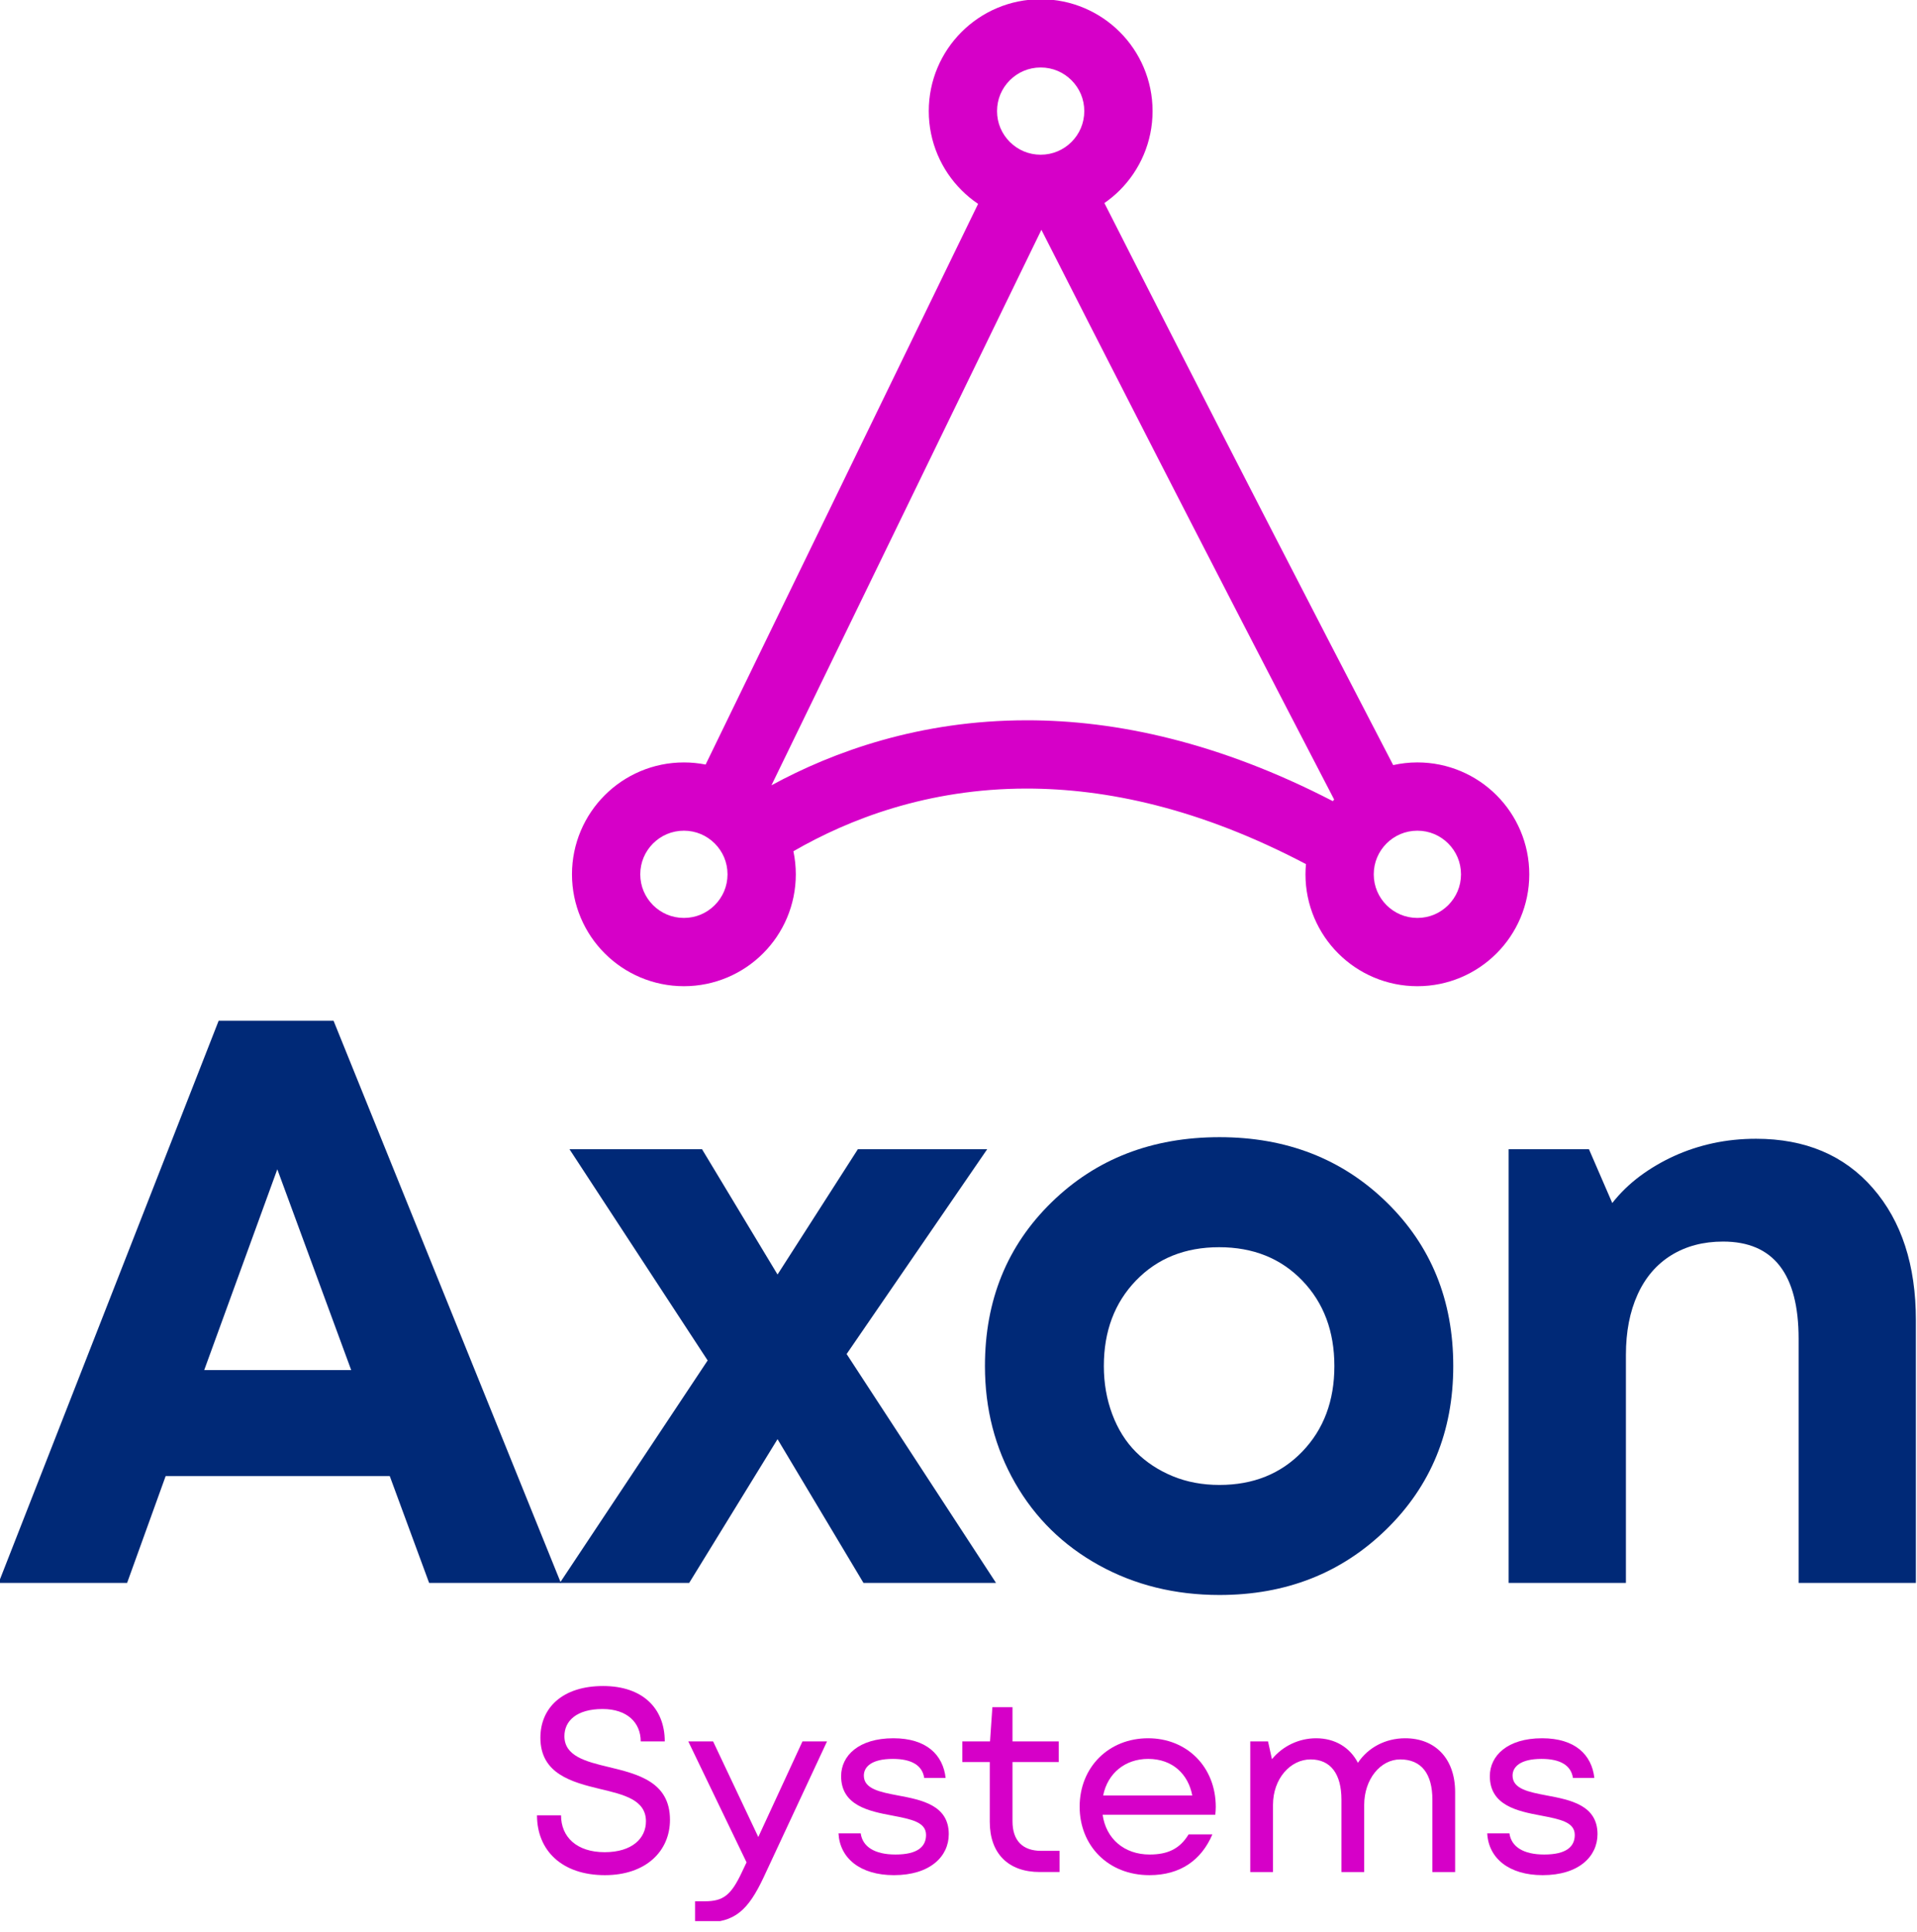
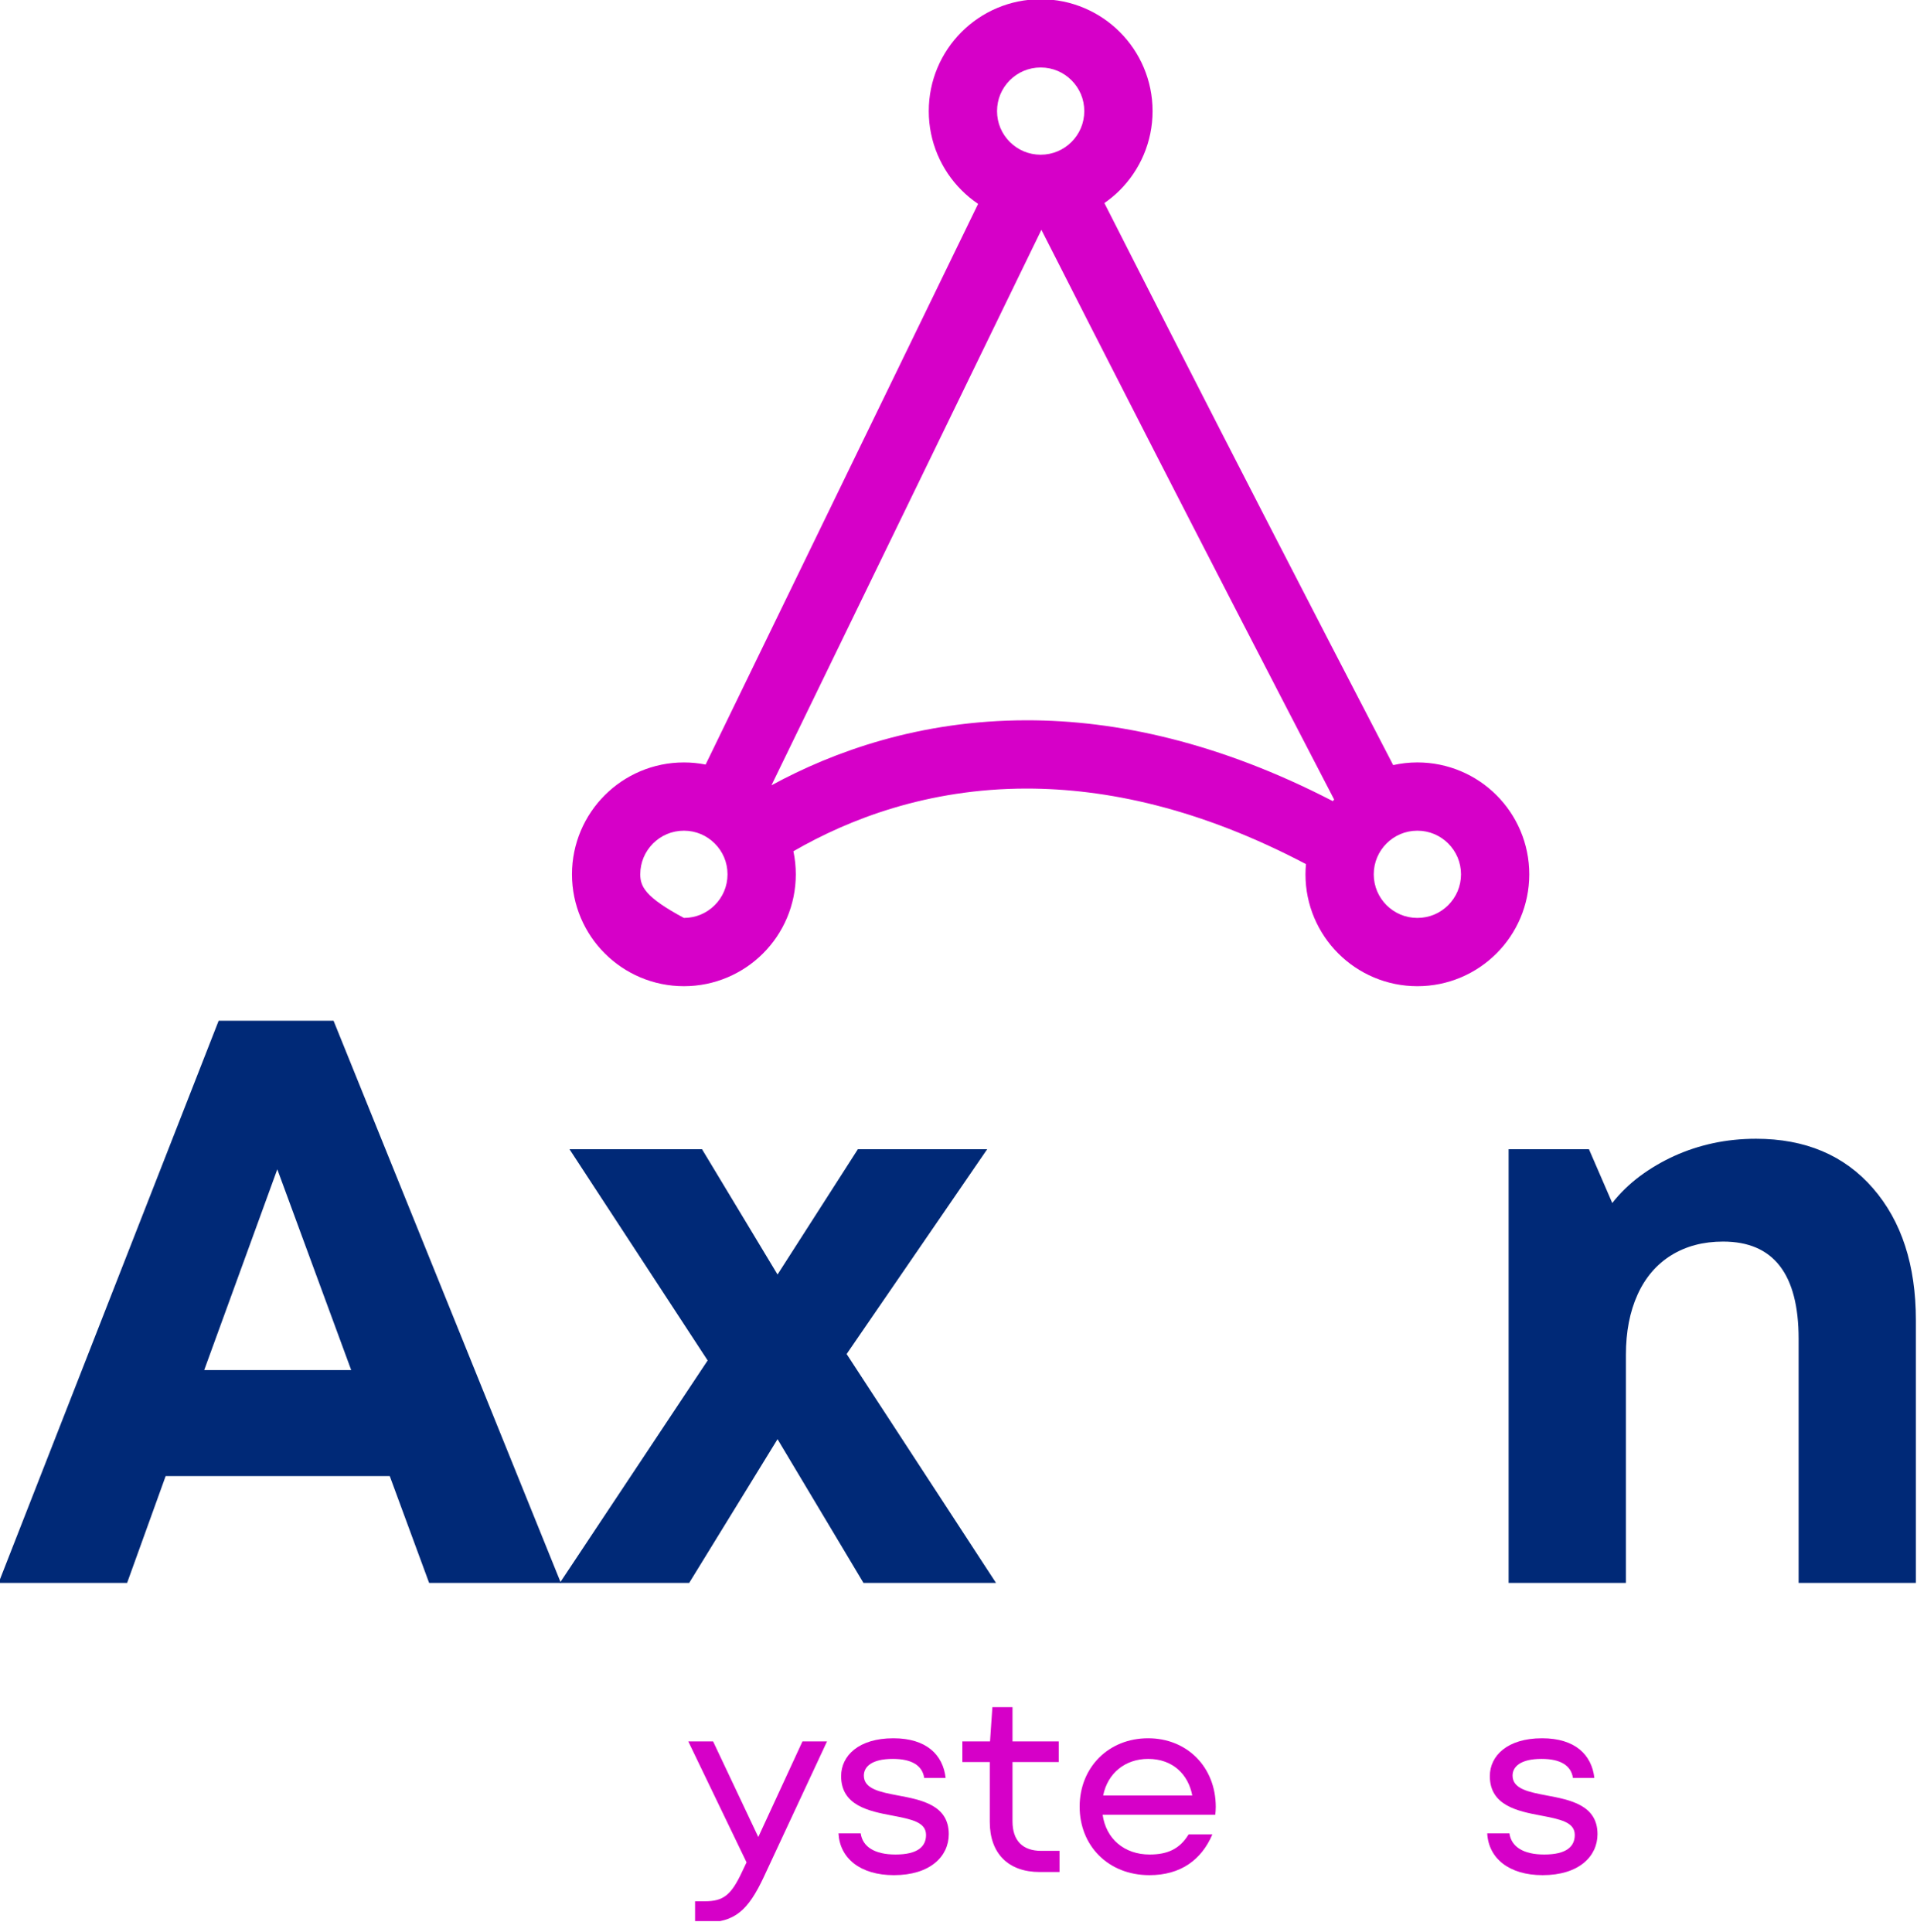
<svg xmlns="http://www.w3.org/2000/svg" width="122" height="123" viewBox="0 0 122 123" fill="none">
  <g clip-path="url(#clip0_9_287)">
-     <path d="M95.239 50.616C93.957 49.331 92.163 48.529 90.204 48.53C89.675 48.53 89.16 48.59 88.664 48.7C83.115 38.018 78.408 28.854 74.911 22.009C72.978 18.228 71.417 15.157 70.285 12.925C70.636 12.681 70.965 12.409 71.265 12.108C72.55 10.826 73.352 9.032 73.351 7.072C73.352 5.112 72.55 3.318 71.265 2.036C69.983 0.751 68.189 -0.05 66.23 -0.049C62.295 -0.048 59.109 3.138 59.108 7.072C59.107 9.032 59.908 10.826 61.194 12.108C61.514 12.43 61.867 12.721 62.247 12.977L44.906 48.666C44.458 48.578 43.997 48.53 43.525 48.531C41.565 48.529 39.771 49.331 38.489 50.616C37.203 51.898 36.401 53.692 36.402 55.652C36.401 57.612 37.203 59.406 38.489 60.688C39.771 61.973 41.565 62.775 43.525 62.774C45.484 62.775 47.278 61.973 48.56 60.688C49.846 59.406 50.647 57.612 50.646 55.652C50.646 55.15 50.593 54.658 50.493 54.184C54 52.157 59.01 50.195 65.347 50.194C70.396 50.199 76.332 51.434 83.113 55.003C83.094 55.217 83.082 55.433 83.082 55.652C83.081 57.612 83.882 59.406 85.168 60.688C86.45 61.974 88.244 62.775 90.204 62.774C92.163 62.775 93.957 61.974 95.239 60.688C96.525 59.406 97.326 57.612 97.325 55.653C97.326 53.692 96.524 51.898 95.239 50.616ZM64.266 5.109C64.775 4.604 65.455 4.297 66.229 4.296C67.003 4.297 67.683 4.603 68.192 5.109C68.698 5.618 69.004 6.298 69.005 7.072C69.004 7.845 68.698 8.526 68.192 9.035C67.683 9.541 67.002 9.847 66.229 9.848C65.456 9.847 64.775 9.541 64.266 9.035C63.76 8.526 63.454 7.846 63.453 7.072C63.454 6.298 63.76 5.618 64.266 5.109ZM45.487 57.615C44.978 58.121 44.297 58.427 43.524 58.428C42.751 58.427 42.07 58.121 41.56 57.615C41.055 57.105 40.749 56.425 40.747 55.652C40.749 54.878 41.055 54.198 41.56 53.689C42.07 53.183 42.75 52.877 43.524 52.876C44.298 52.877 44.978 53.183 45.487 53.689C45.993 54.198 46.299 54.878 46.3 55.652C46.299 56.425 45.993 57.106 45.487 57.615ZM65.347 45.848C58.552 45.848 53.056 47.83 49.096 49.986L66.276 14.628C69.421 20.829 76.115 33.97 84.907 50.893C84.878 50.926 84.849 50.959 84.82 50.993C77.599 47.255 71.04 45.844 65.347 45.848ZM92.166 57.615C91.657 58.121 90.977 58.427 90.204 58.428C89.43 58.427 88.75 58.121 88.24 57.615C87.735 57.106 87.429 56.426 87.427 55.652C87.429 54.878 87.735 54.198 88.24 53.689C88.749 53.183 89.429 52.877 90.204 52.876C90.977 52.877 91.657 53.183 92.166 53.689C92.672 54.198 92.978 54.878 92.98 55.652C92.978 56.425 92.672 57.106 92.166 57.615Z" fill="#D600C8" />
+     <path d="M95.239 50.616C93.957 49.331 92.163 48.529 90.204 48.53C89.675 48.53 89.16 48.59 88.664 48.7C83.115 38.018 78.408 28.854 74.911 22.009C72.978 18.228 71.417 15.157 70.285 12.925C70.636 12.681 70.965 12.409 71.265 12.108C72.55 10.826 73.352 9.032 73.351 7.072C73.352 5.112 72.55 3.318 71.265 2.036C69.983 0.751 68.189 -0.05 66.23 -0.049C62.295 -0.048 59.109 3.138 59.108 7.072C59.107 9.032 59.908 10.826 61.194 12.108C61.514 12.43 61.867 12.721 62.247 12.977L44.906 48.666C44.458 48.578 43.997 48.53 43.525 48.531C41.565 48.529 39.771 49.331 38.489 50.616C37.203 51.898 36.401 53.692 36.402 55.652C36.401 57.612 37.203 59.406 38.489 60.688C39.771 61.973 41.565 62.775 43.525 62.774C45.484 62.775 47.278 61.973 48.56 60.688C49.846 59.406 50.647 57.612 50.646 55.652C50.646 55.15 50.593 54.658 50.493 54.184C54 52.157 59.01 50.195 65.347 50.194C70.396 50.199 76.332 51.434 83.113 55.003C83.094 55.217 83.082 55.433 83.082 55.652C83.081 57.612 83.882 59.406 85.168 60.688C86.45 61.974 88.244 62.775 90.204 62.774C92.163 62.775 93.957 61.974 95.239 60.688C96.525 59.406 97.326 57.612 97.325 55.653C97.326 53.692 96.524 51.898 95.239 50.616ZM64.266 5.109C64.775 4.604 65.455 4.297 66.229 4.296C67.003 4.297 67.683 4.603 68.192 5.109C68.698 5.618 69.004 6.298 69.005 7.072C69.004 7.845 68.698 8.526 68.192 9.035C67.683 9.541 67.002 9.847 66.229 9.848C65.456 9.847 64.775 9.541 64.266 9.035C63.76 8.526 63.454 7.846 63.453 7.072C63.454 6.298 63.76 5.618 64.266 5.109ZM45.487 57.615C44.978 58.121 44.297 58.427 43.524 58.428C41.055 57.105 40.749 56.425 40.747 55.652C40.749 54.878 41.055 54.198 41.56 53.689C42.07 53.183 42.75 52.877 43.524 52.876C44.298 52.877 44.978 53.183 45.487 53.689C45.993 54.198 46.299 54.878 46.3 55.652C46.299 56.425 45.993 57.106 45.487 57.615ZM65.347 45.848C58.552 45.848 53.056 47.83 49.096 49.986L66.276 14.628C69.421 20.829 76.115 33.97 84.907 50.893C84.878 50.926 84.849 50.959 84.82 50.993C77.599 47.255 71.04 45.844 65.347 45.848ZM92.166 57.615C91.657 58.121 90.977 58.427 90.204 58.428C89.43 58.427 88.75 58.121 88.24 57.615C87.735 57.106 87.429 56.426 87.427 55.652C87.429 54.878 87.735 54.198 88.24 53.689C88.749 53.183 89.429 52.877 90.204 52.876C90.977 52.877 91.657 53.183 92.166 53.689C92.672 54.198 92.978 54.878 92.98 55.652C92.978 56.425 92.672 57.106 92.166 57.615Z" fill="#D600C8" />
    <path d="M24.805 93.957H10.542L8.089 100.756H-0.091L13.916 64.971H21.227L35.694 100.756H27.31L24.805 93.957ZM12.996 87.209H22.351L17.648 74.428L12.996 87.209Z" fill="#002977" />
    <path d="M54.953 100.757L49.483 91.606L43.86 100.757H35.629L45.036 86.596L36.243 73.151H44.678L49.483 81.126L54.595 73.151H62.826L53.88 86.187L63.388 100.757H54.953Z" fill="#002977" />
-     <path d="M69.942 99.632C67.659 98.371 65.879 96.624 64.601 94.392C63.322 92.16 62.683 89.68 62.683 86.954C62.683 82.761 64.098 79.286 66.927 76.525C69.756 73.764 73.317 72.384 77.611 72.384C81.871 72.384 85.415 73.764 88.244 76.525C91.073 79.286 92.487 82.761 92.487 86.954C92.487 91.112 91.064 94.58 88.218 97.357C85.372 100.135 81.837 101.524 77.611 101.524C74.782 101.524 72.226 100.893 69.942 99.632ZM82.877 92.399C84.24 90.984 84.921 89.169 84.921 86.954C84.921 84.739 84.24 82.924 82.877 81.51C81.514 80.095 79.749 79.388 77.586 79.388C75.422 79.388 73.658 80.095 72.294 81.51C70.931 82.924 70.25 84.739 70.25 86.954C70.25 88.045 70.429 89.067 70.786 90.021C71.144 90.975 71.646 91.776 72.294 92.424C72.942 93.072 73.717 93.582 74.62 93.958C75.523 94.333 76.52 94.52 77.611 94.52C79.758 94.519 81.514 93.813 82.877 92.399Z" fill="#002977" />
    <path d="M119.194 75.63C121.017 77.726 121.929 80.529 121.929 84.039V100.756H114.466V85.216C114.466 81.092 112.864 79.029 109.66 79.029C108.399 79.029 107.3 79.32 106.363 79.898C105.426 80.478 104.71 81.313 104.216 82.404C103.722 83.494 103.475 84.772 103.475 86.237V100.756H96.01V73.15H101.123L102.606 76.575C103.116 75.928 103.705 75.357 104.369 74.862C105.034 74.369 105.758 73.942 106.542 73.584C107.325 73.227 108.152 72.955 109.021 72.767C109.89 72.58 110.801 72.485 111.756 72.485C114.891 72.486 117.371 73.534 119.194 75.63Z" fill="#002977" />
-     <path d="M34.175 115.55H35.705C35.705 116.914 36.686 117.895 38.482 117.895C40.228 117.895 41.109 117.013 41.109 115.933C41.109 114.569 39.728 114.236 38.182 113.87C36.386 113.438 34.391 112.906 34.391 110.611C34.391 108.715 35.788 107.319 38.382 107.319C40.893 107.319 42.306 108.733 42.306 110.844H40.776C40.776 109.647 39.912 108.783 38.348 108.783C36.686 108.783 35.92 109.547 35.92 110.511C35.92 111.775 37.267 112.125 38.731 112.474C40.593 112.923 42.638 113.422 42.638 115.833C42.638 117.828 41.109 119.358 38.497 119.358C35.754 119.358 34.175 117.779 34.175 115.55Z" fill="#D600C8" />
    <path d="M44.234 121.021H44.85C46.031 121.021 46.529 120.639 47.228 119.141L47.511 118.543L43.803 110.844H45.382L48.259 116.93L51.07 110.844H52.633L48.609 119.474C47.611 121.603 46.763 122.368 44.867 122.368H44.235V121.021H44.234Z" fill="#D600C8" />
    <path d="M53.363 116.697H54.776C54.893 117.545 55.658 118.044 56.988 118.044C58.418 118.044 58.934 117.529 58.934 116.797C58.934 115.982 58.003 115.799 56.789 115.566C55.276 115.284 53.53 114.918 53.53 113.055C53.53 111.758 54.644 110.644 56.856 110.644C58.951 110.644 60.015 111.691 60.181 113.171H58.818C58.701 112.374 58.02 111.958 56.822 111.958C55.475 111.958 54.976 112.457 54.976 113.022C54.976 113.87 56.008 114.069 57.155 114.286C58.652 114.568 60.381 114.901 60.381 116.747C60.381 118.16 59.201 119.358 56.889 119.358C54.743 119.358 53.446 118.278 53.363 116.697Z" fill="#D600C8" />
    <path d="M62.99 115.966V112.157H61.244V110.844H63.007L63.156 108.665H64.437V110.844H67.38V112.157H64.437V115.932C64.437 117.163 65.085 117.811 66.266 117.811H67.43V119.158H66.166C64.171 119.158 62.99 117.978 62.99 115.966Z" fill="#D600C8" />
    <path d="M68.71 115.001C68.71 112.49 70.555 110.644 73.067 110.644C75.528 110.644 77.373 112.457 77.373 115.017C77.373 115.234 77.357 115.367 77.34 115.516H70.173C70.389 117.047 71.554 118.044 73.166 118.044C74.297 118.044 75.078 117.695 75.644 116.763H77.157C76.459 118.394 75.128 119.358 73.15 119.358C70.522 119.358 68.71 117.479 68.71 115.001ZM75.877 114.286C75.627 112.956 74.646 111.958 73.067 111.958C71.603 111.958 70.489 112.873 70.207 114.286H75.877Z" fill="#D600C8" />
-     <path d="M79.567 110.844H80.699L80.948 111.975C81.63 111.143 82.661 110.644 83.759 110.644C84.939 110.644 85.903 111.21 86.419 112.208C87.068 111.227 88.182 110.644 89.429 110.644C91.325 110.644 92.606 111.925 92.606 114.07V119.159H91.159V114.553C91.159 112.906 90.46 111.991 89.113 111.991C87.85 111.991 86.819 113.255 86.819 114.884V119.159H85.371V114.553C85.371 112.906 84.674 111.991 83.409 111.991C82.129 111.991 81.015 113.205 81.015 114.884V119.159H79.568V110.844H79.567Z" fill="#D600C8" />
    <path d="M94.649 116.697H96.062C96.179 117.545 96.944 118.044 98.274 118.044C99.704 118.044 100.22 117.529 100.22 116.797C100.22 115.982 99.289 115.799 98.074 115.566C96.561 115.284 94.815 114.918 94.815 113.055C94.815 111.758 95.93 110.644 98.141 110.644C100.236 110.644 101.301 111.691 101.467 113.171H100.104C99.987 112.374 99.305 111.958 98.108 111.958C96.761 111.958 96.262 112.457 96.262 113.022C96.262 113.87 97.293 114.069 98.441 114.286C99.938 114.568 101.667 114.901 101.667 116.747C101.667 118.16 100.486 119.358 98.175 119.358C96.029 119.358 94.732 118.278 94.649 116.697Z" fill="#D600C8" />
  </g>
  <defs>
    <clipPath id="clip0_9_287">
      <rect width="122" height="122.282" fill="white" />
    </clipPath>
  </defs>
</svg>